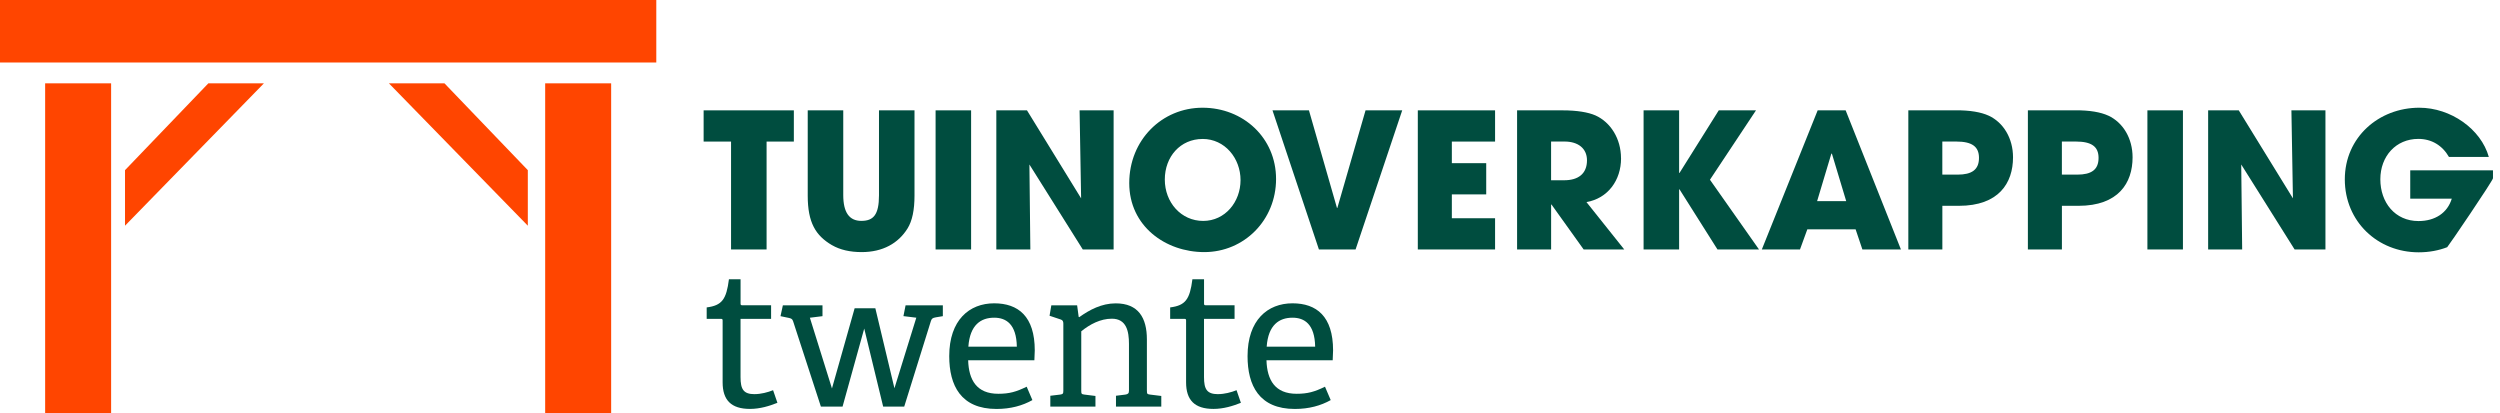
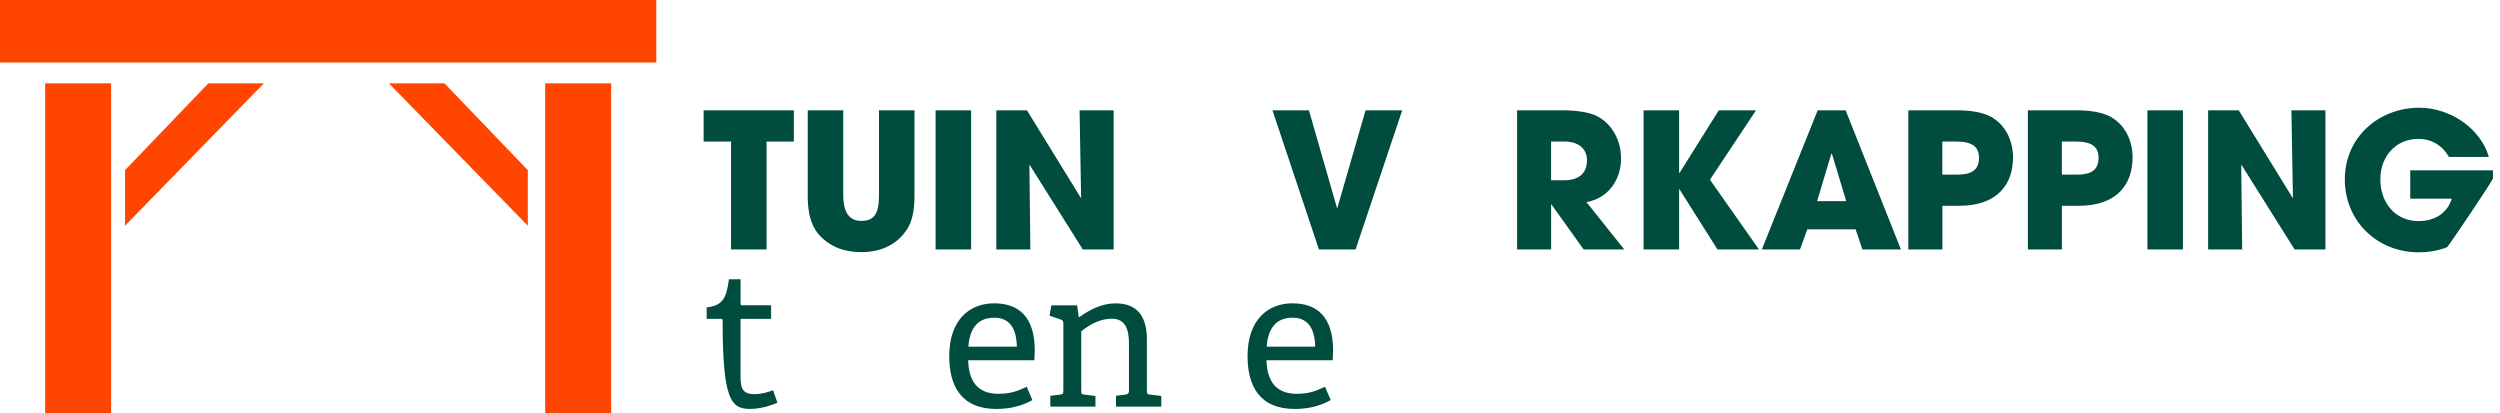
<svg xmlns="http://www.w3.org/2000/svg" width="242" height="40" viewBox="0 0 242 40" fill="none">
  <g clip-path="url(#clip0_71_76)">
    <path d="M70.766 24.148H74.205V13.704H76.844V10.682H68.111V13.704H70.766V24.148Z" fill="#004D3F" />
    <path d="M80.538 23.731C81.321 24.185 82.286 24.403 83.412 24.403C85.449 24.403 86.961 23.55 87.852 22.111C88.306 21.381 88.524 20.326 88.524 18.928V10.682H85.086V18.908C85.086 20.8 84.541 21.381 83.375 21.381C82.208 21.381 81.627 20.561 81.627 18.887V10.682H78.188V18.945C78.188 21.546 78.951 22.803 80.534 23.731H80.538Z" fill="#004D3F" />
    <path d="M94.003 10.682H90.565V24.148H94.003V10.682Z" fill="#004D3F" />
    <path d="M99.647 15.923L104.813 24.148H107.798V10.682H104.504L104.652 19.2L99.412 10.682H96.444V24.148H99.738L99.647 15.923Z" fill="#004D3F" />
-     <path d="M116.571 24.403C120.43 24.403 123.523 21.311 123.523 17.324C123.523 13.338 120.339 10.427 116.407 10.427C112.474 10.427 109.311 13.556 109.311 17.724C109.311 21.892 112.824 24.403 116.571 24.403ZM116.407 13.449C118.571 13.449 120.084 15.324 120.084 17.435C120.084 19.546 118.592 21.385 116.464 21.385C114.336 21.385 112.753 19.6 112.753 17.381C112.753 15.163 114.262 13.452 116.41 13.452L116.407 13.449Z" fill="#004D3F" />
    <path d="M129.456 20.128H129.419L126.706 10.682H123.177L127.671 24.148H131.22L135.734 10.682H132.185L129.456 20.128Z" fill="#004D3F" />
-     <path d="M137.244 24.148H144.723V21.126H140.538V18.817H143.866V15.795H140.538V13.704H144.723V10.682H137.244V24.148Z" fill="#004D3F" />
    <path d="M156.914 15.321C156.914 13.412 155.896 11.829 154.44 11.173C153.731 10.864 152.655 10.682 151.257 10.682H146.854V24.148H150.148V19.798H150.185L153.297 24.148H157.227L153.57 19.563C155.644 19.2 156.918 17.452 156.918 15.324L156.914 15.321ZM151.418 17.449H150.145V13.701H151.455C152.746 13.701 153.62 14.356 153.62 15.519C153.62 16.81 152.783 17.449 151.418 17.449V17.449Z" fill="#004D3F" />
    <path d="M169.98 10.682H166.376L162.575 16.743H162.538V10.682H159.099V24.148H162.538V18.326H162.575L166.252 24.148H170.272L165.523 17.398L169.98 10.682Z" fill="#004D3F" />
    <path d="M175.95 10.682L170.545 24.148H174.239L174.948 22.202H179.624L180.279 24.148H184.01L178.659 10.682H175.946H175.95ZM175.896 19.472L177.277 14.867L177.331 14.884L178.713 19.469H175.893L175.896 19.472Z" fill="#004D3F" />
    <path d="M192.494 11.19C191.785 10.864 190.709 10.662 189.274 10.679H184.726V24.145H188.02V19.923H189.62C193.479 19.923 194.861 17.721 194.861 15.227C194.861 13.408 193.95 11.859 192.494 11.187V11.19ZM189.492 16.904H188.017V13.701H189.365C190.894 13.701 191.566 14.192 191.566 15.284C191.566 16.43 190.874 16.904 189.492 16.904Z" fill="#004D3F" />
    <path d="M204.067 11.19C203.358 10.864 202.283 10.662 200.847 10.679H196.299V24.145H199.593V19.923H201.193C205.052 19.923 206.434 17.721 206.434 15.227C206.434 13.408 205.523 11.859 204.067 11.187V11.19ZM201.066 16.904H199.59V13.701H200.938C202.467 13.701 203.14 14.192 203.14 15.284C203.14 16.43 202.447 16.904 201.066 16.904Z" fill="#004D3F" />
    <path d="M211.308 10.682H207.869V24.148H211.308V10.682Z" fill="#004D3F" />
    <path d="M221.956 19.2L216.713 10.682H213.748V24.148H217.042L216.951 15.923L222.118 24.148H225.103V10.682H221.809L221.956 19.2Z" fill="#004D3F" />
    <path d="M233.311 16.487V19.234H237.331C236.911 20.615 235.711 21.398 234.111 21.398C231.835 21.398 230.417 19.597 230.417 17.358C230.417 15.119 231.926 13.445 234.094 13.445C235.385 13.445 236.424 14.084 237.059 15.193H240.918C240.155 12.481 237.224 10.427 234.185 10.427C230.272 10.427 226.978 13.284 226.978 17.361C226.978 21.439 230.145 24.424 234.131 24.424C235.146 24.424 236.067 24.245 236.888 23.929C236.978 23.869 241.321 17.482 241.321 17.254V16.491H233.314L233.311 16.487Z" fill="#004D3F" />
-     <path d="M73.059 38.155C71.973 38.155 71.684 37.697 71.684 36.494V30.867H74.642V29.55H71.839C71.687 29.55 71.687 29.472 71.687 29.358V27.032H70.561C70.313 28.978 69.892 29.57 68.407 29.758V30.864H69.798C69.95 30.864 69.95 30.941 69.95 31.055V37.008C69.95 38.726 70.77 39.583 72.602 39.583C73.573 39.583 74.491 39.297 75.254 38.992L74.834 37.771C74.319 37.98 73.65 38.151 73.059 38.151V38.155Z" fill="#004D3F" />
-     <path d="M87.459 30.602L88.699 30.753L86.582 37.583L84.733 29.839H82.729L80.534 37.603L78.397 30.756L79.617 30.605V29.556H75.781L75.553 30.605L76.373 30.776C76.602 30.834 76.696 30.871 76.773 31.099L79.462 39.358H81.56L83.657 31.805L85.489 39.358H87.529L90.104 31.099C90.181 30.85 90.255 30.776 90.582 30.719L91.267 30.605V29.556H87.66L87.452 30.605L87.459 30.602Z" fill="#004D3F" />
+     <path d="M73.059 38.155C71.973 38.155 71.684 37.697 71.684 36.494V30.867H74.642V29.55H71.839C71.687 29.55 71.687 29.472 71.687 29.358V27.032H70.561C70.313 28.978 69.892 29.57 68.407 29.758V30.864H69.798C69.95 30.864 69.95 30.941 69.95 31.055C69.95 38.726 70.77 39.583 72.602 39.583C73.573 39.583 74.491 39.297 75.254 38.992L74.834 37.771C74.319 37.98 73.65 38.151 73.059 38.151V38.155Z" fill="#004D3F" />
    <path d="M96.235 29.361C93.832 29.361 91.886 30.982 91.886 34.474C91.886 37.318 93.012 39.587 96.464 39.587C97.839 39.587 98.981 39.264 99.936 38.729L99.382 37.432C98.37 37.929 97.704 38.118 96.635 38.118C94.555 38.118 93.775 36.8 93.718 34.874H100.128C100.148 34.551 100.165 34.168 100.165 33.919C100.165 30.619 98.561 29.361 96.235 29.361V29.361ZM93.738 33.556C93.889 31.439 94.958 30.753 96.235 30.753C97.398 30.753 98.39 31.381 98.43 33.556H93.738Z" fill="#004D3F" />
    <path d="M111.019 37.812V32.854C111.019 30.773 110.198 29.365 108.003 29.365C106.629 29.365 105.466 29.993 104.474 30.699L104.417 30.679L104.266 29.553H101.768L101.597 30.565L102.682 30.928C102.874 30.985 102.931 31.119 102.931 31.328V37.812C102.931 38.097 102.894 38.155 102.625 38.195L101.671 38.309V39.358H106.04V38.329L104.971 38.195C104.686 38.158 104.666 38.118 104.666 37.812V32.071C105.506 31.385 106.534 30.85 107.624 30.85C109.035 30.85 109.284 32.054 109.284 33.291V37.812C109.284 38.077 109.19 38.155 108.941 38.195L108.027 38.309V39.358H112.413V38.329L111.328 38.195C111.042 38.158 111.022 38.118 111.022 37.812H111.019Z" fill="#004D3F" />
-     <path d="M117.923 38.155C116.837 38.155 116.548 37.697 116.548 36.494V30.867H119.506V29.55H116.703C116.551 29.55 116.551 29.472 116.551 29.358V27.032H115.425C115.177 28.978 114.756 29.57 113.271 29.758V30.864H114.662C114.813 30.864 114.813 30.941 114.813 31.055V37.008C114.813 38.726 115.634 39.583 117.466 39.583C118.437 39.583 119.355 39.297 120.118 38.992L119.698 37.771C119.183 37.98 118.514 38.151 117.923 38.151V38.155Z" fill="#004D3F" />
    <path d="M125.113 29.361C122.709 29.361 120.763 30.982 120.763 34.474C120.763 37.318 121.889 39.587 125.341 39.587C126.716 39.587 127.859 39.264 128.813 38.729L128.259 37.432C127.247 37.929 126.582 38.118 125.513 38.118C123.432 38.118 122.652 36.8 122.595 34.874H129.005C129.025 34.551 129.042 34.168 129.042 33.919C129.042 30.619 127.439 29.361 125.113 29.361V29.361ZM122.615 33.556C122.766 31.439 123.835 30.753 125.113 30.753C126.276 30.753 127.267 31.381 127.308 33.556H122.615Z" fill="#004D3F" />
    <path d="M63.529 0H0V6.05H63.529V0Z" fill="#FF4500" />
    <path d="M10.756 8.067H4.37V40H10.756V8.067Z" fill="#FF4500" />
    <path d="M59.16 8.067H52.773V40H59.16V8.067Z" fill="#FF4500" />
    <path d="M51.093 16.471V21.849L37.647 8.067H43.025L51.093 16.471Z" fill="#FF4500" />
    <path d="M12.101 16.471V21.849L25.546 8.067H20.168L12.101 16.471Z" fill="#FF4500" />
  </g>
  <defs>
    <clipPath id="clip0_71_76">
      <rect width="241.318" height="40" fill="white" />
    </clipPath>
  </defs>
</svg>